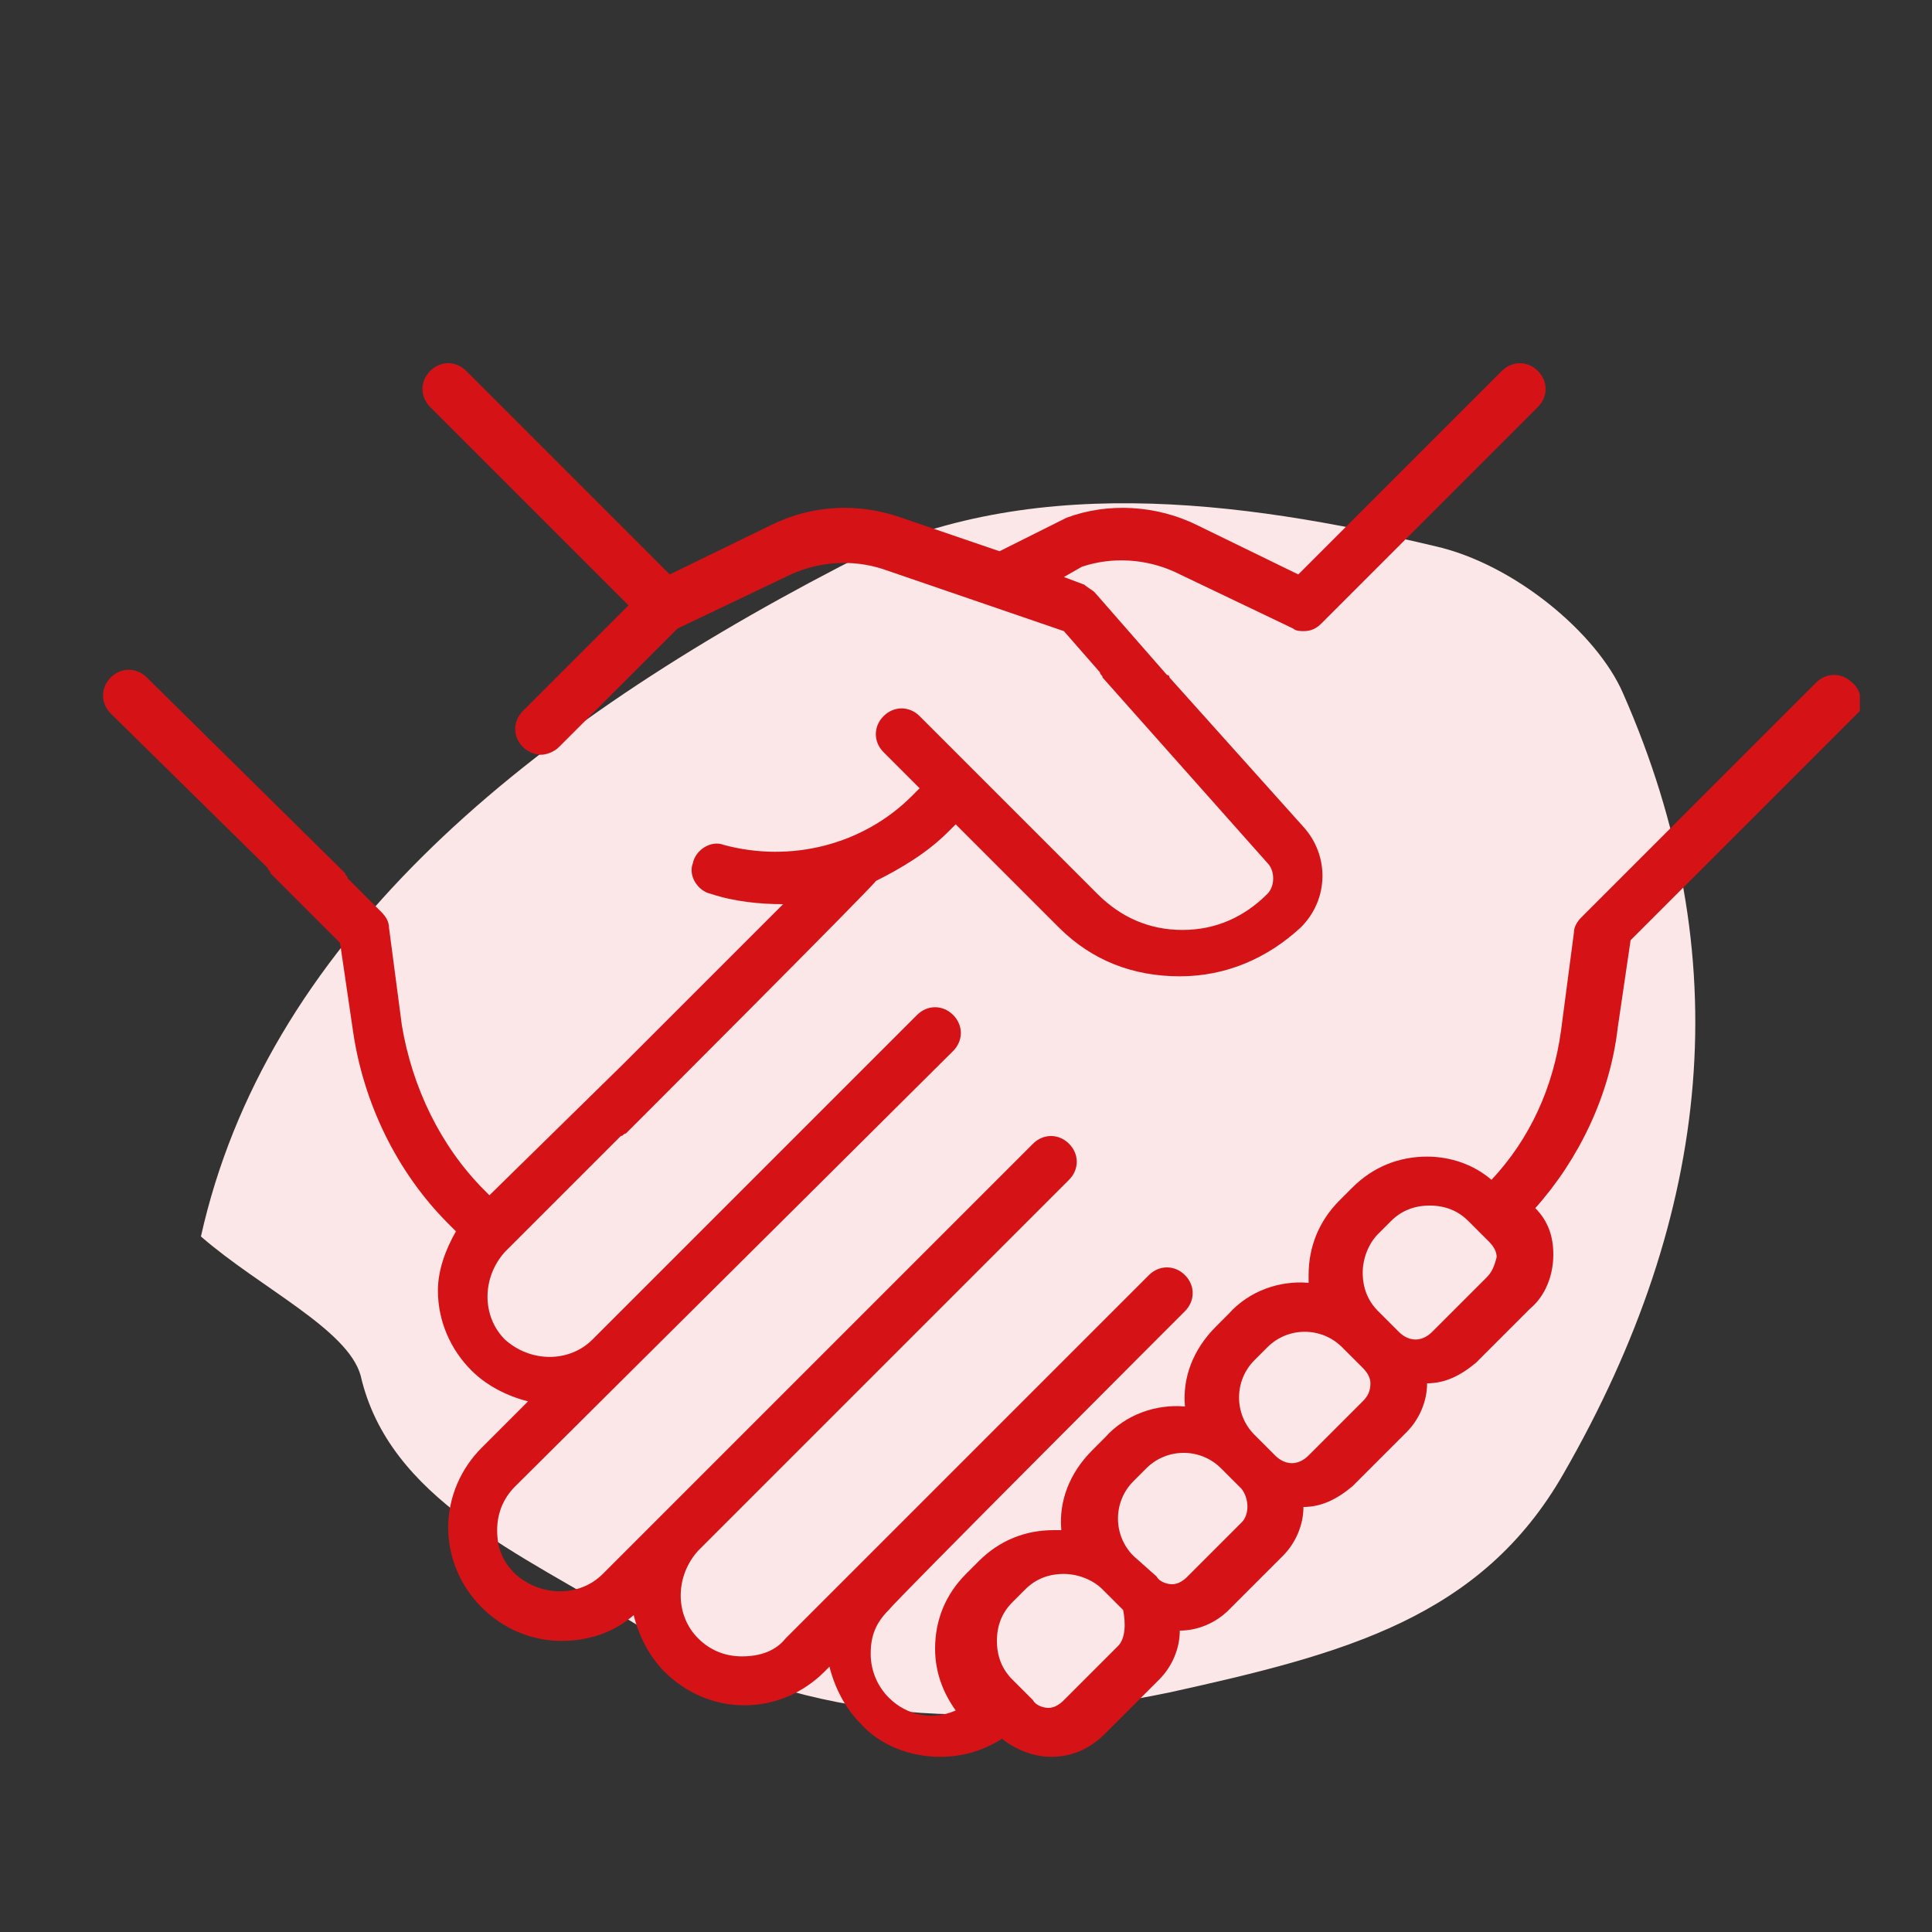
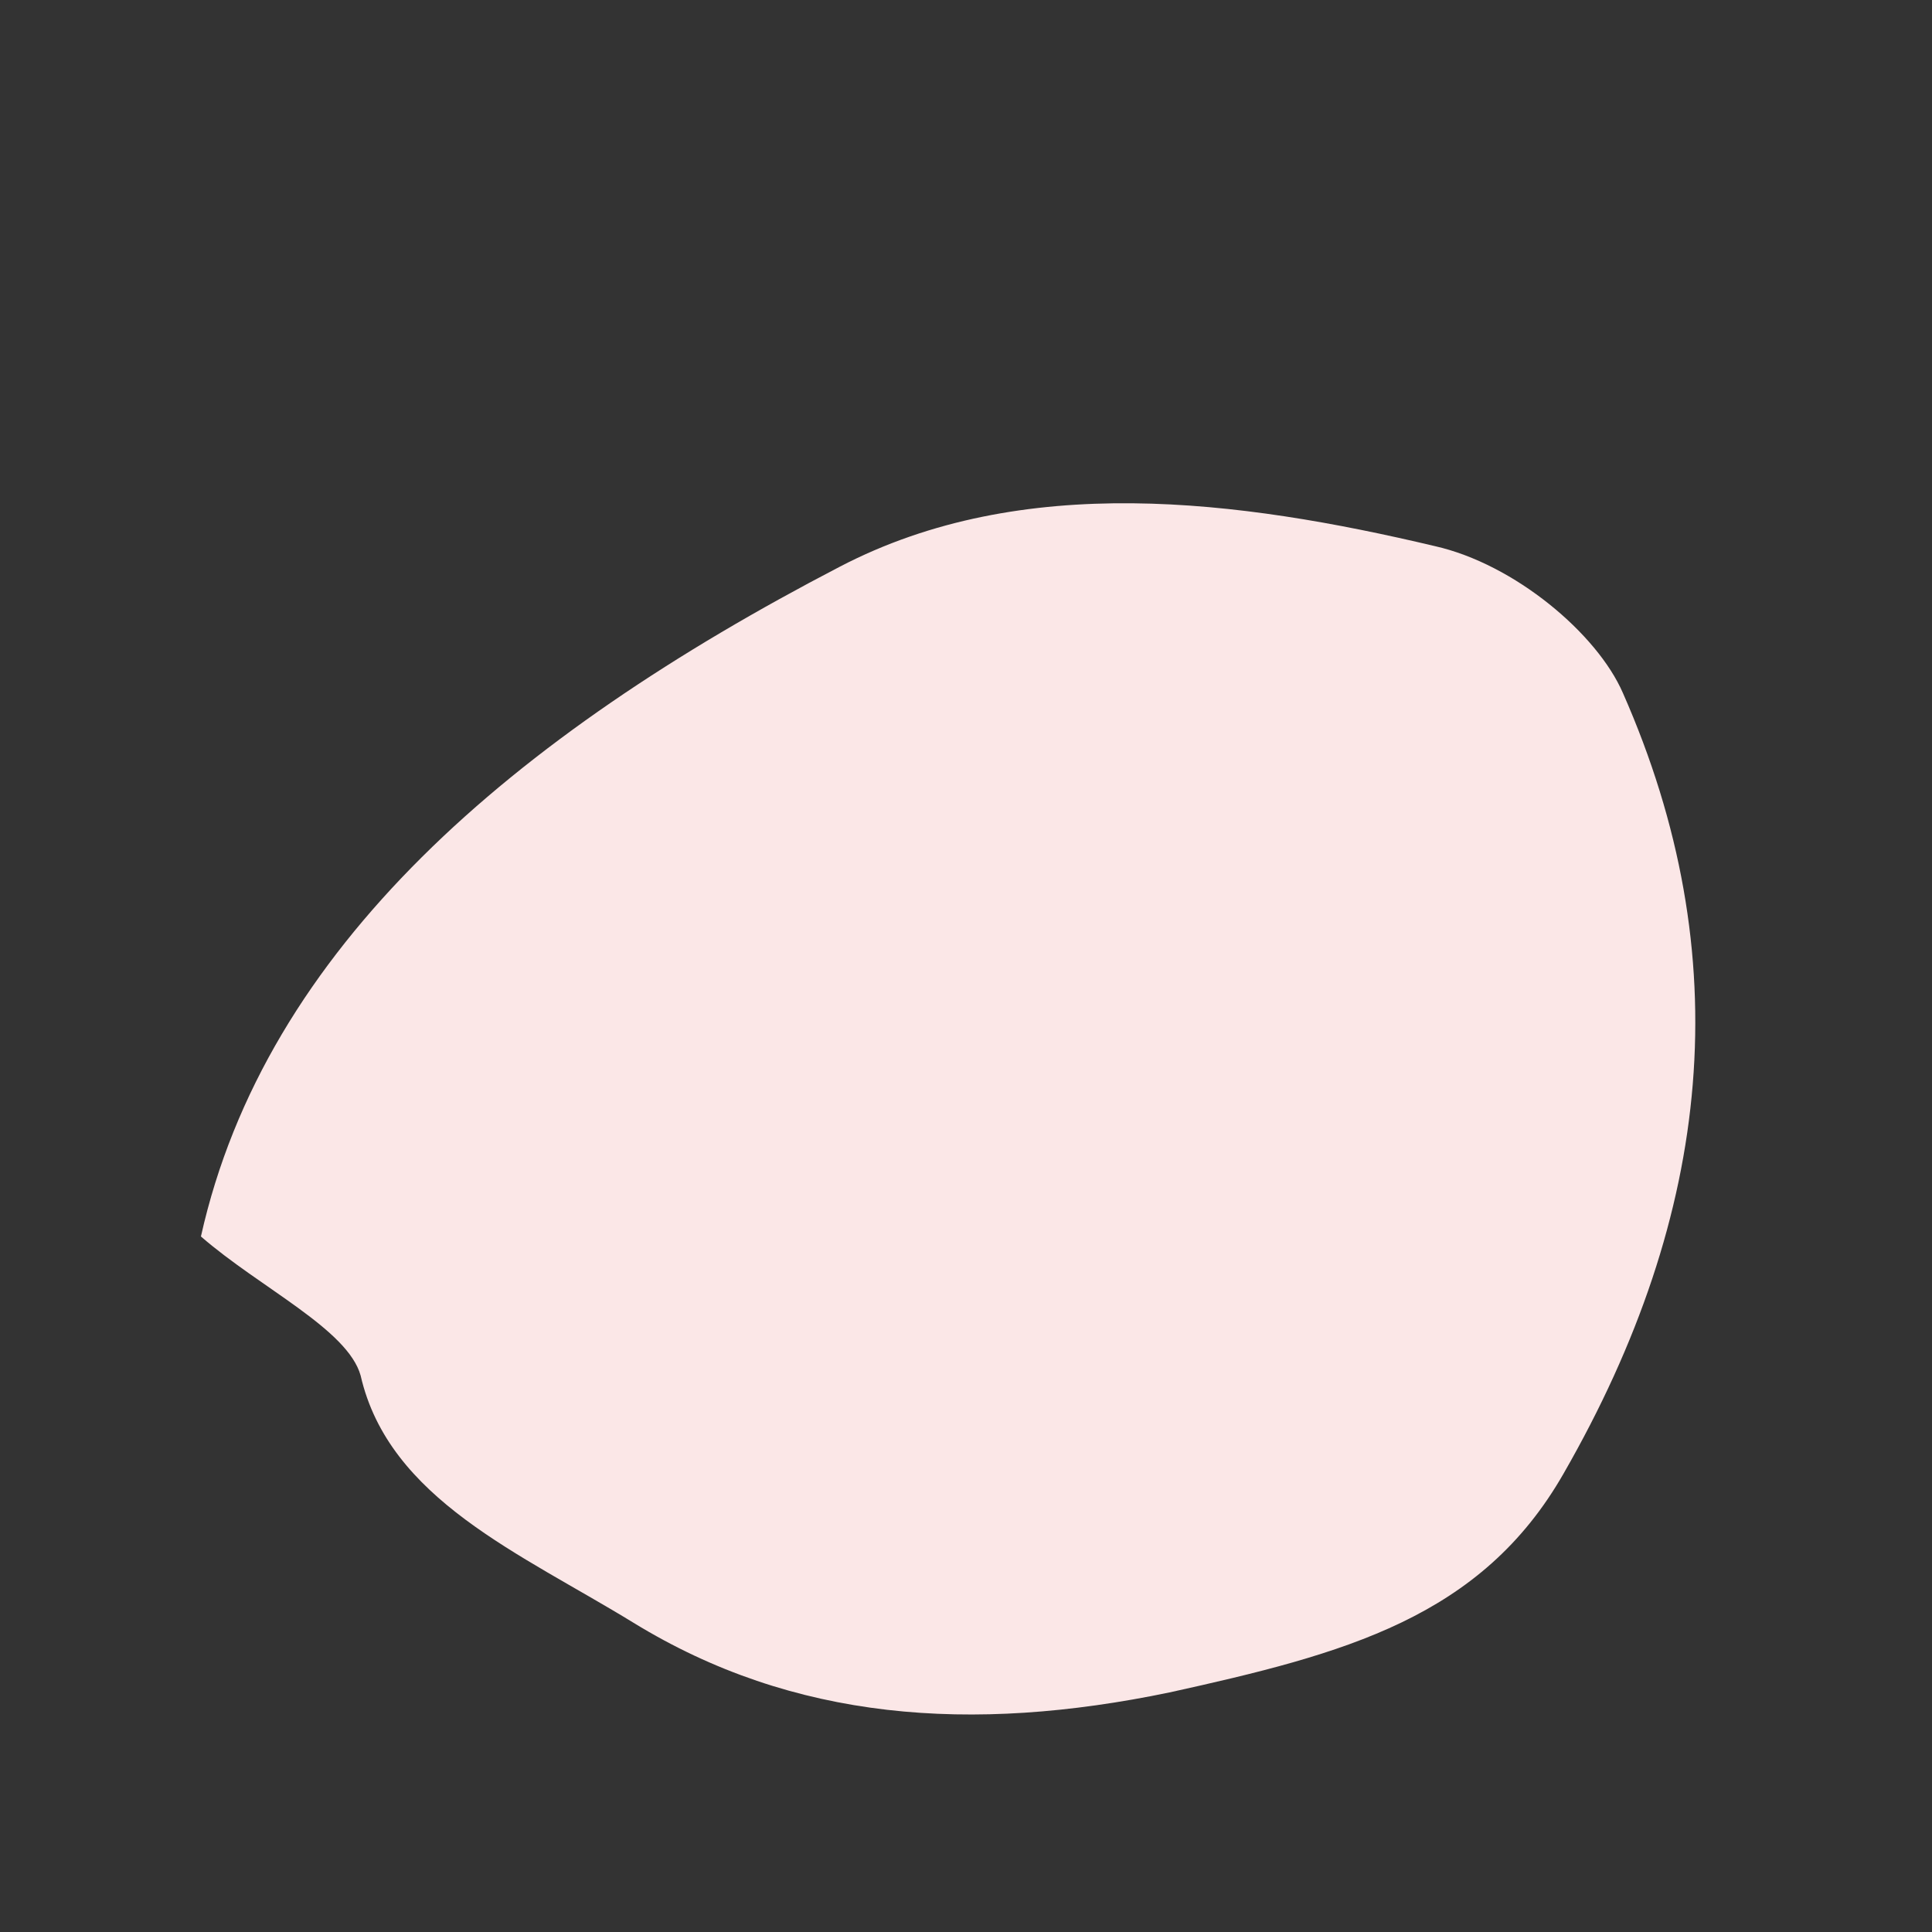
<svg xmlns="http://www.w3.org/2000/svg" xmlns:xlink="http://www.w3.org/1999/xlink" version="1.1" id="Livello_1" x="0px" y="0px" viewBox="0 0 75 75" style="enable-background:new 0 0 75 75;" xml:space="preserve">
  <rect x="0" y="0" width="75" height="75" fill="#333333" stroke="none" />
  <style type="text/css"> .st0{fill:#FBE7E7;} .st1{clip-path:url(#SVGID_2_);fill:#D51317;} </style>
  <path class="st0" d="M7.8,48C10.3,36.8,19.9,28.6,32.6,22c7.1-3.7,15.5-2.6,23.1-0.8c3.1,0.7,6.3,3.4,7.3,5.7 c4.5,10.2,3.5,20.2-2.3,30.3c-3.2,5.6-8.5,7-15.3,8.5c-7.7,1.6-14.6,1.1-20.8-2.7c-4.4-2.7-9.5-4.8-10.6-9.6 C13.5,51.6,10.1,50,7.8,48" />
  <g>
    <defs>
-       <rect id="SVGID_1_" x="4" y="14" width="68.2" height="54.3" />
-     </defs>
+       </defs>
    <clipPath id="SVGID_2_">
      <use xlink:href="#SVGID_1_" style="overflow:visible;" />
    </clipPath>
    <path class="st1" d="M71.9,26.5c-0.4-0.4-1-0.4-1.4,0l-9.1,9.1c-0.2,0.2-0.3,0.4-0.3,0.6l-0.5,3.8c-0.3,2.2-1.2,4.2-2.7,5.8 c-0.7-0.6-1.6-0.9-2.5-0.9c-1.1,0-2.1,0.4-2.9,1.2l-0.5,0.5c-0.8,0.8-1.2,1.8-1.2,2.9c0,0.1,0,0.2,0,0.3c-1.1-0.1-2.3,0.3-3.1,1.2 l-0.5,0.5c-0.9,0.9-1.3,2-1.2,3.1c-1.1-0.1-2.3,0.3-3.1,1.2l-0.5,0.5c-0.9,0.9-1.3,2-1.2,3.1c-0.1,0-0.2,0-0.3,0 c-1.1,0-2.1,0.4-2.9,1.2l-0.5,0.5c-0.8,0.8-1.2,1.8-1.2,2.9c0,0.9,0.3,1.7,0.8,2.4c-0.9,0.4-1.9,0.2-2.6-0.5 c-0.4-0.4-0.7-1-0.7-1.7s0.2-1.2,0.7-1.7C34.8,62.1,46,50.9,46,50.9c0.4-0.4,0.4-1,0-1.4c-0.4-0.4-1-0.4-1.4,0L30.5,63.6 c-0.4,0.5-1,0.7-1.7,0.7c-0.6,0-1.2-0.2-1.7-0.7c-0.9-0.9-0.9-2.4,0-3.4c0,0,14.4-14.4,14.4-14.4c0.4-0.4,0.4-1,0-1.4s-1-0.4-1.4,0 L23.4,61.1c-0.9,0.9-2.4,0.9-3.4,0c-0.5-0.5-0.7-1-0.7-1.7c0-0.6,0.2-1.2,0.7-1.7L37,40.8c0.4-0.4,0.4-1,0-1.4 c-0.4-0.4-1-0.4-1.4,0c0,0-12.5,12.5-12.6,12.6c-0.9,0.9-2.4,0.9-3.4,0c-0.9-0.9-0.9-2.4,0-3.4l4.5-4.5c0.1,0,0.1-0.1,0.2-0.1 c0,0,9.7-9.7,9.7-9.8c1-0.5,2-1.1,2.8-1.9l0.3-0.3l4,4c1.3,1.3,2.9,1.9,4.7,1.9c1.8,0,3.4-0.7,4.7-1.9c1.1-1.1,1.1-2.8,0.1-3.9 l-5.2-5.8c0-0.1-0.1-0.1-0.1-0.1l-2.8-3.2c-0.1-0.1-0.3-0.2-0.4-0.3l-0.8-0.3L42,22c1.2-0.4,2.5-0.3,3.6,0.2l4.6,2.2 c0.1,0.1,0.3,0.1,0.4,0.1c0.3,0,0.5-0.1,0.7-0.3l8.4-8.4c0.4-0.4,0.4-1,0-1.4c-0.4-0.4-1-0.4-1.4,0l-7.9,7.9l-3.9-1.9 c-1.6-0.8-3.5-0.9-5.1-0.3l-2.6,1.3c0,0,0,0,0,0l-3.8-1.3c-1.7-0.6-3.5-0.5-5.1,0.3l-3.9,1.9l-7.9-7.9c-0.4-0.4-1-0.4-1.4,0 c-0.4,0.4-0.4,1,0,1.4l7.7,7.7l-4.1,4.1c-0.4,0.4-0.4,1,0,1.4c0.2,0.2,0.5,0.3,0.7,0.3s0.5-0.1,0.7-0.3l4.6-4.6l4.4-2.1 c1.1-0.5,2.4-0.6,3.6-0.2l7,2.4l1.4,1.6c0,0.1,0.1,0.1,0.1,0.2l6.4,7.2c0.3,0.3,0.3,0.9,0,1.2c-0.9,0.9-2,1.4-3.3,1.4 s-2.4-0.5-3.3-1.4l-6.9-6.9c-0.4-0.4-1-0.4-1.4,0c-0.4,0.4-0.4,1,0,1.4l1.4,1.4l-0.3,0.3c-1.9,1.9-4.7,2.6-7.3,1.9 c-0.5-0.2-1.1,0.2-1.2,0.7c-0.2,0.5,0.2,1.1,0.7,1.2c0.9,0.3,1.9,0.4,2.8,0.4l-6.1,6.1c0,0-0.1,0.1-0.1,0.1L19,46.4l-0.2-0.2 c-1.7-1.7-2.8-4-3.2-6.4l-0.5-3.8c0-0.2-0.1-0.4-0.3-0.6l-1.3-1.3c0-0.1-0.1-0.1-0.1-0.2l-7.7-7.6c-0.4-0.4-1-0.4-1.4,0 s-0.4,1,0,1.4l6.1,6c0,0.1,0.1,0.1,0.1,0.2l2.7,2.7l0.5,3.4c0.4,2.8,1.7,5.5,3.7,7.5l0.3,0.3c-0.4,0.7-0.7,1.5-0.7,2.3 c0,1.2,0.5,2.3,1.3,3.1c0.6,0.6,1.4,1,2.2,1.2l-1.8,1.8c-0.8,0.8-1.3,1.9-1.3,3.1c0,1.2,0.5,2.3,1.3,3.1c0.8,0.8,1.9,1.3,3.1,1.3 c1,0,2-0.3,2.8-1c0.2,0.8,0.6,1.6,1.2,2.2c0.8,0.8,1.9,1.3,3.1,1.3c1.2,0,2.3-0.5,3.1-1.3l0.2-0.2c0.2,0.8,0.6,1.6,1.2,2.2 c0.8,0.9,2,1.3,3.1,1.3c0.8,0,1.6-0.2,2.4-0.7c0.5,0.4,1.2,0.7,1.9,0.7h0c0.8,0,1.5-0.3,2.1-0.9l2.1-2.1c0.5-0.5,0.8-1.2,0.8-1.9 c0.7,0,1.4-0.3,1.9-0.8l2.1-2.1c0.5-0.5,0.8-1.2,0.8-1.9c0.7,0,1.3-0.3,1.9-0.8l2.1-2.1c0.5-0.5,0.8-1.2,0.8-1.9 c0.7,0,1.3-0.3,1.9-0.8l2.1-2.1c0.6-0.5,0.9-1.3,0.9-2.1c0-0.7-0.2-1.3-0.7-1.8c1.7-1.9,2.9-4.4,3.2-7l0.5-3.4l8.9-8.9 C72.3,27.5,72.3,26.8,71.9,26.5 M43.4,63.9L41.3,66c-0.2,0.2-0.4,0.3-0.6,0.3h0c-0.2,0-0.5-0.1-0.6-0.3l-0.8-0.8 c-0.4-0.4-0.6-0.9-0.6-1.5s0.2-1.1,0.6-1.5l0.5-0.5c0.4-0.4,0.9-0.6,1.5-0.6c0.5,0,1.1,0.2,1.5,0.6l0.8,0.8 C43.7,63,43.7,63.6,43.4,63.9 M48.2,59.1l-2.1,2.1c-0.2,0.2-0.4,0.3-0.6,0.3h0c-0.2,0-0.5-0.1-0.6-0.3L44,60.4h0 c-0.8-0.8-0.8-2.1,0-2.9l0.5-0.5c0.8-0.8,2.1-0.8,2.9,0l0.8,0.8C48.5,58.2,48.5,58.8,48.2,59.1 M52.9,54.4l-2.1,2.1 c-0.4,0.4-0.9,0.4-1.3,0c0,0,0,0,0,0c0,0,0,0,0,0l-0.8-0.8c-0.8-0.8-0.8-2.1,0-2.9l0.5-0.5c0.8-0.8,2.1-0.8,2.9,0l0.8,0.8 c0.2,0.2,0.3,0.4,0.3,0.6C53.2,54,53.1,54.2,52.9,54.4 M57.7,49.6l-2.1,2.1c-0.4,0.4-0.9,0.4-1.3,0c0,0,0,0,0,0c0,0,0,0,0,0 l-0.8-0.8c-0.4-0.4-0.6-0.9-0.6-1.5c0-0.5,0.2-1.1,0.6-1.5l0.5-0.5c0.4-0.4,0.9-0.6,1.5-0.6c0.6,0,1.1,0.2,1.5,0.6l0.8,0.8 c0.2,0.2,0.3,0.4,0.3,0.6C58,49.2,57.9,49.4,57.7,49.6" />
  </g>
</svg>